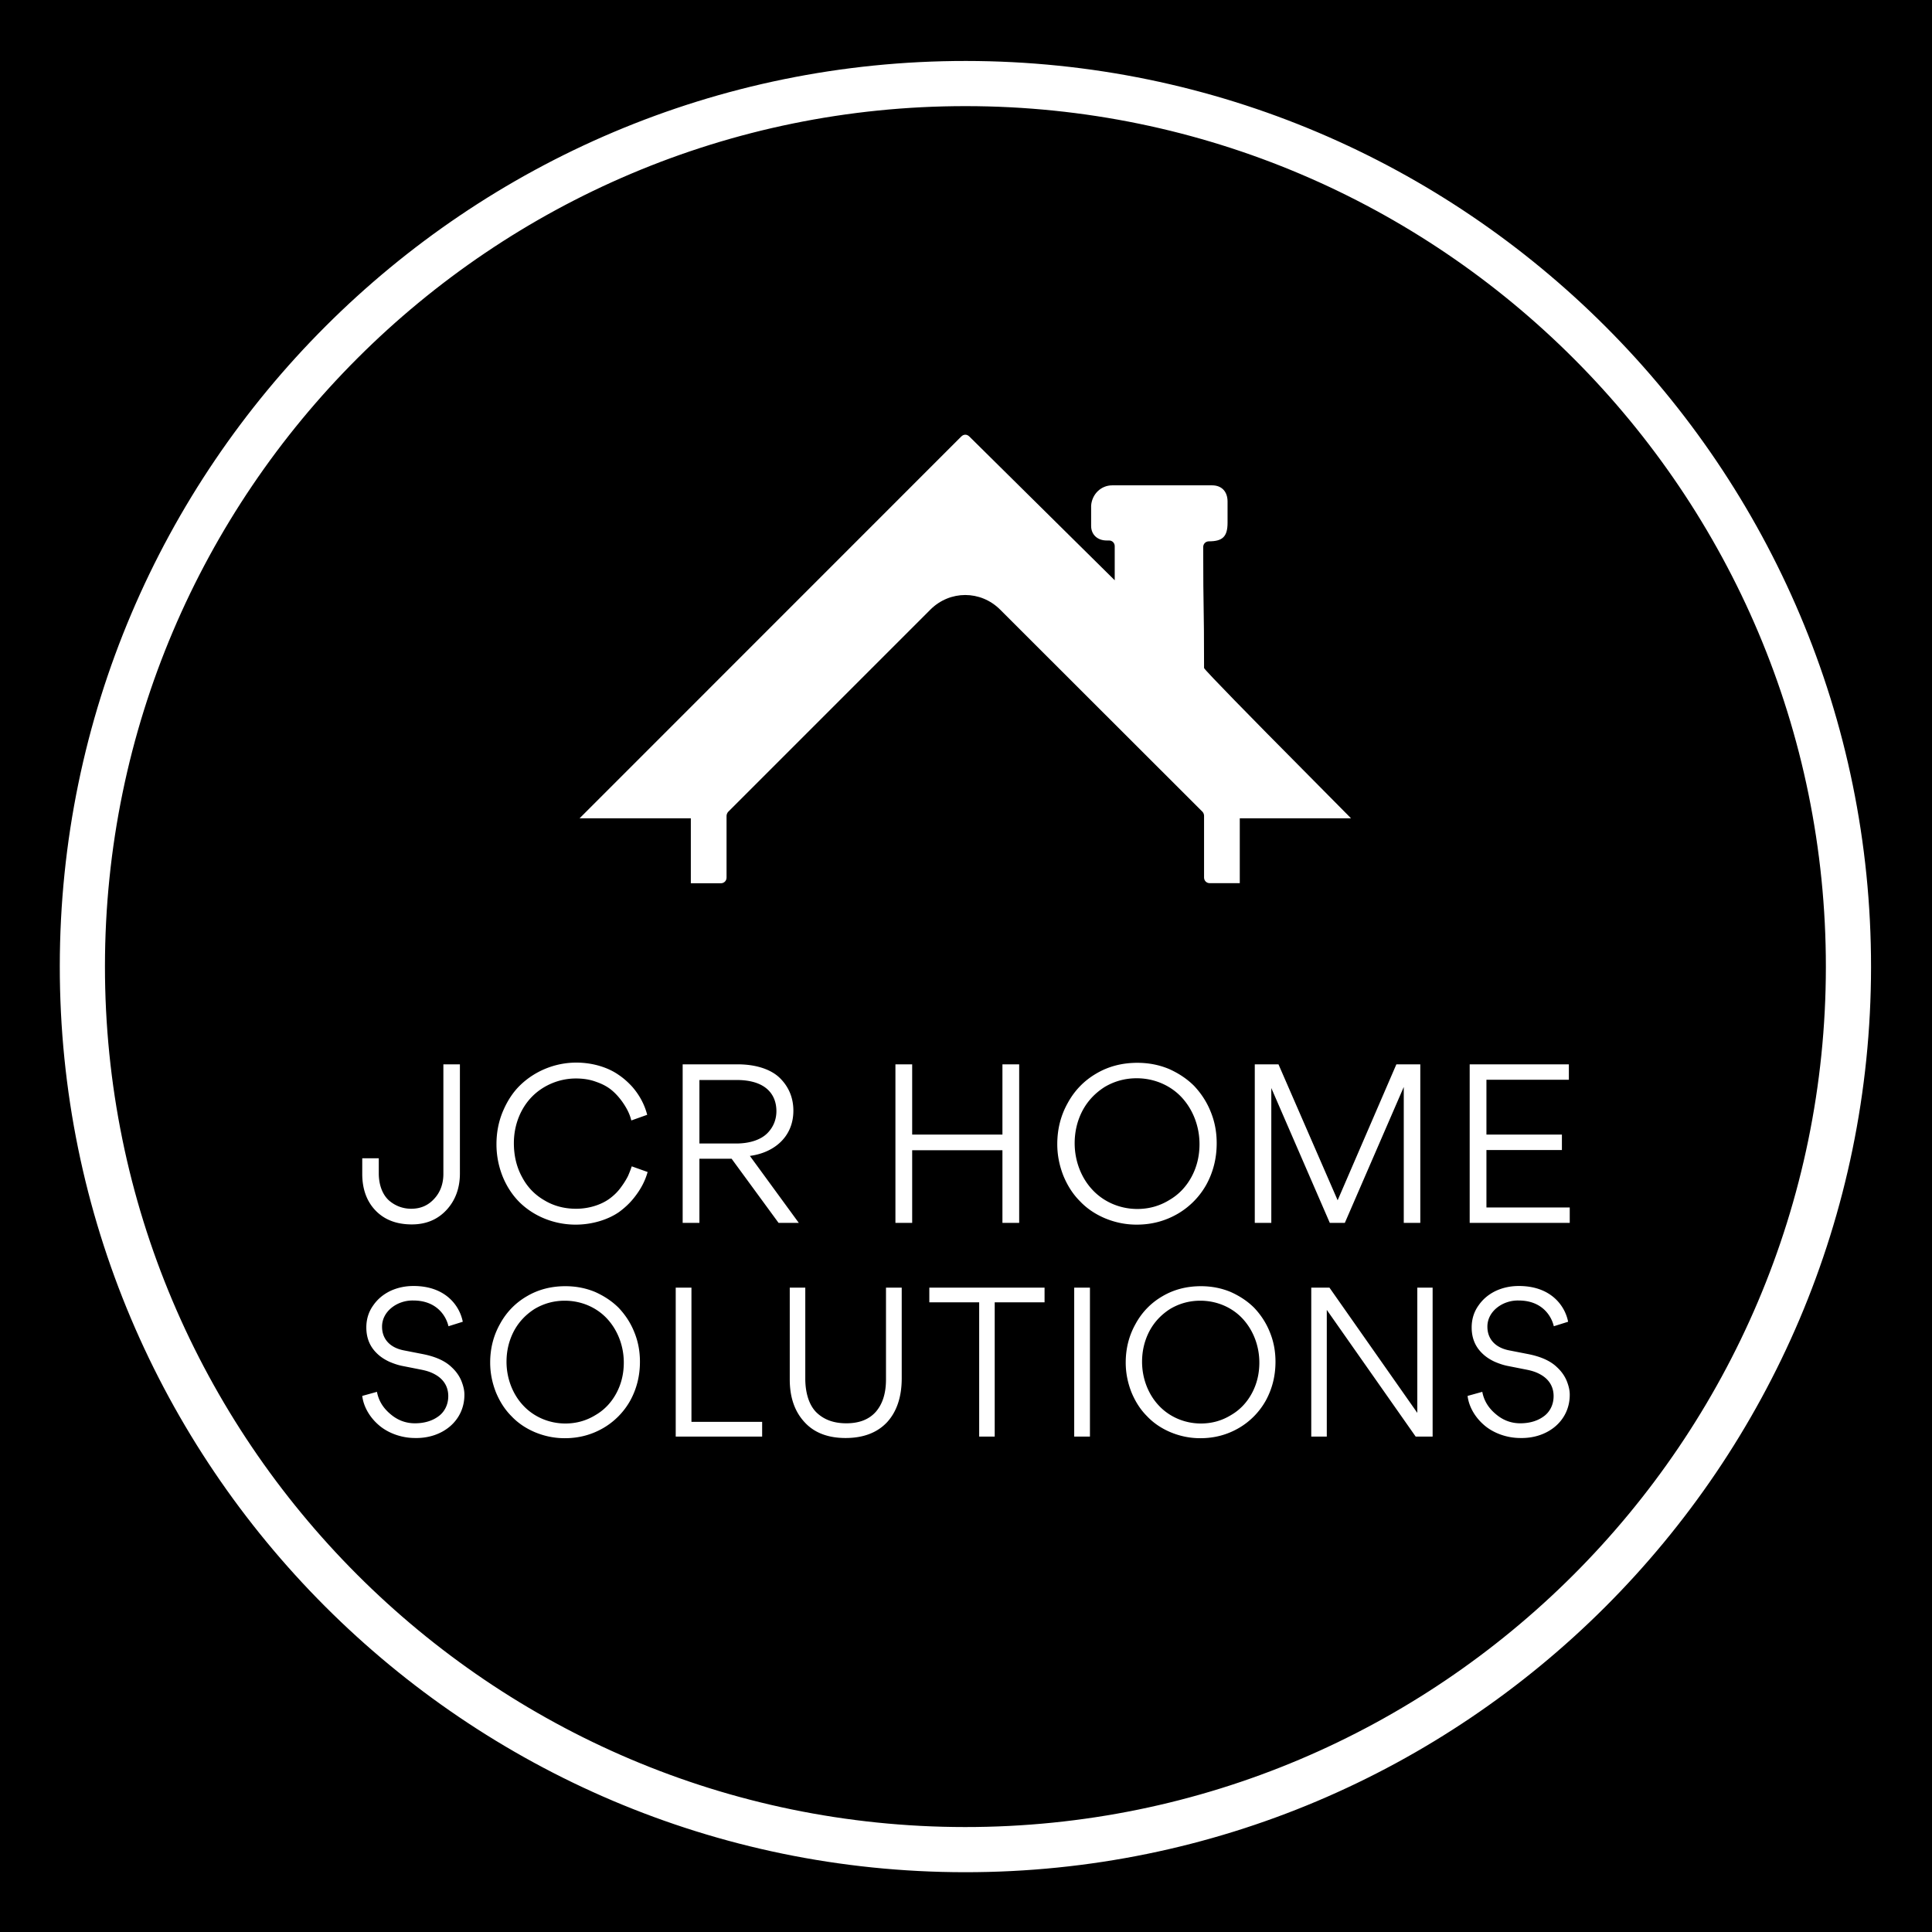
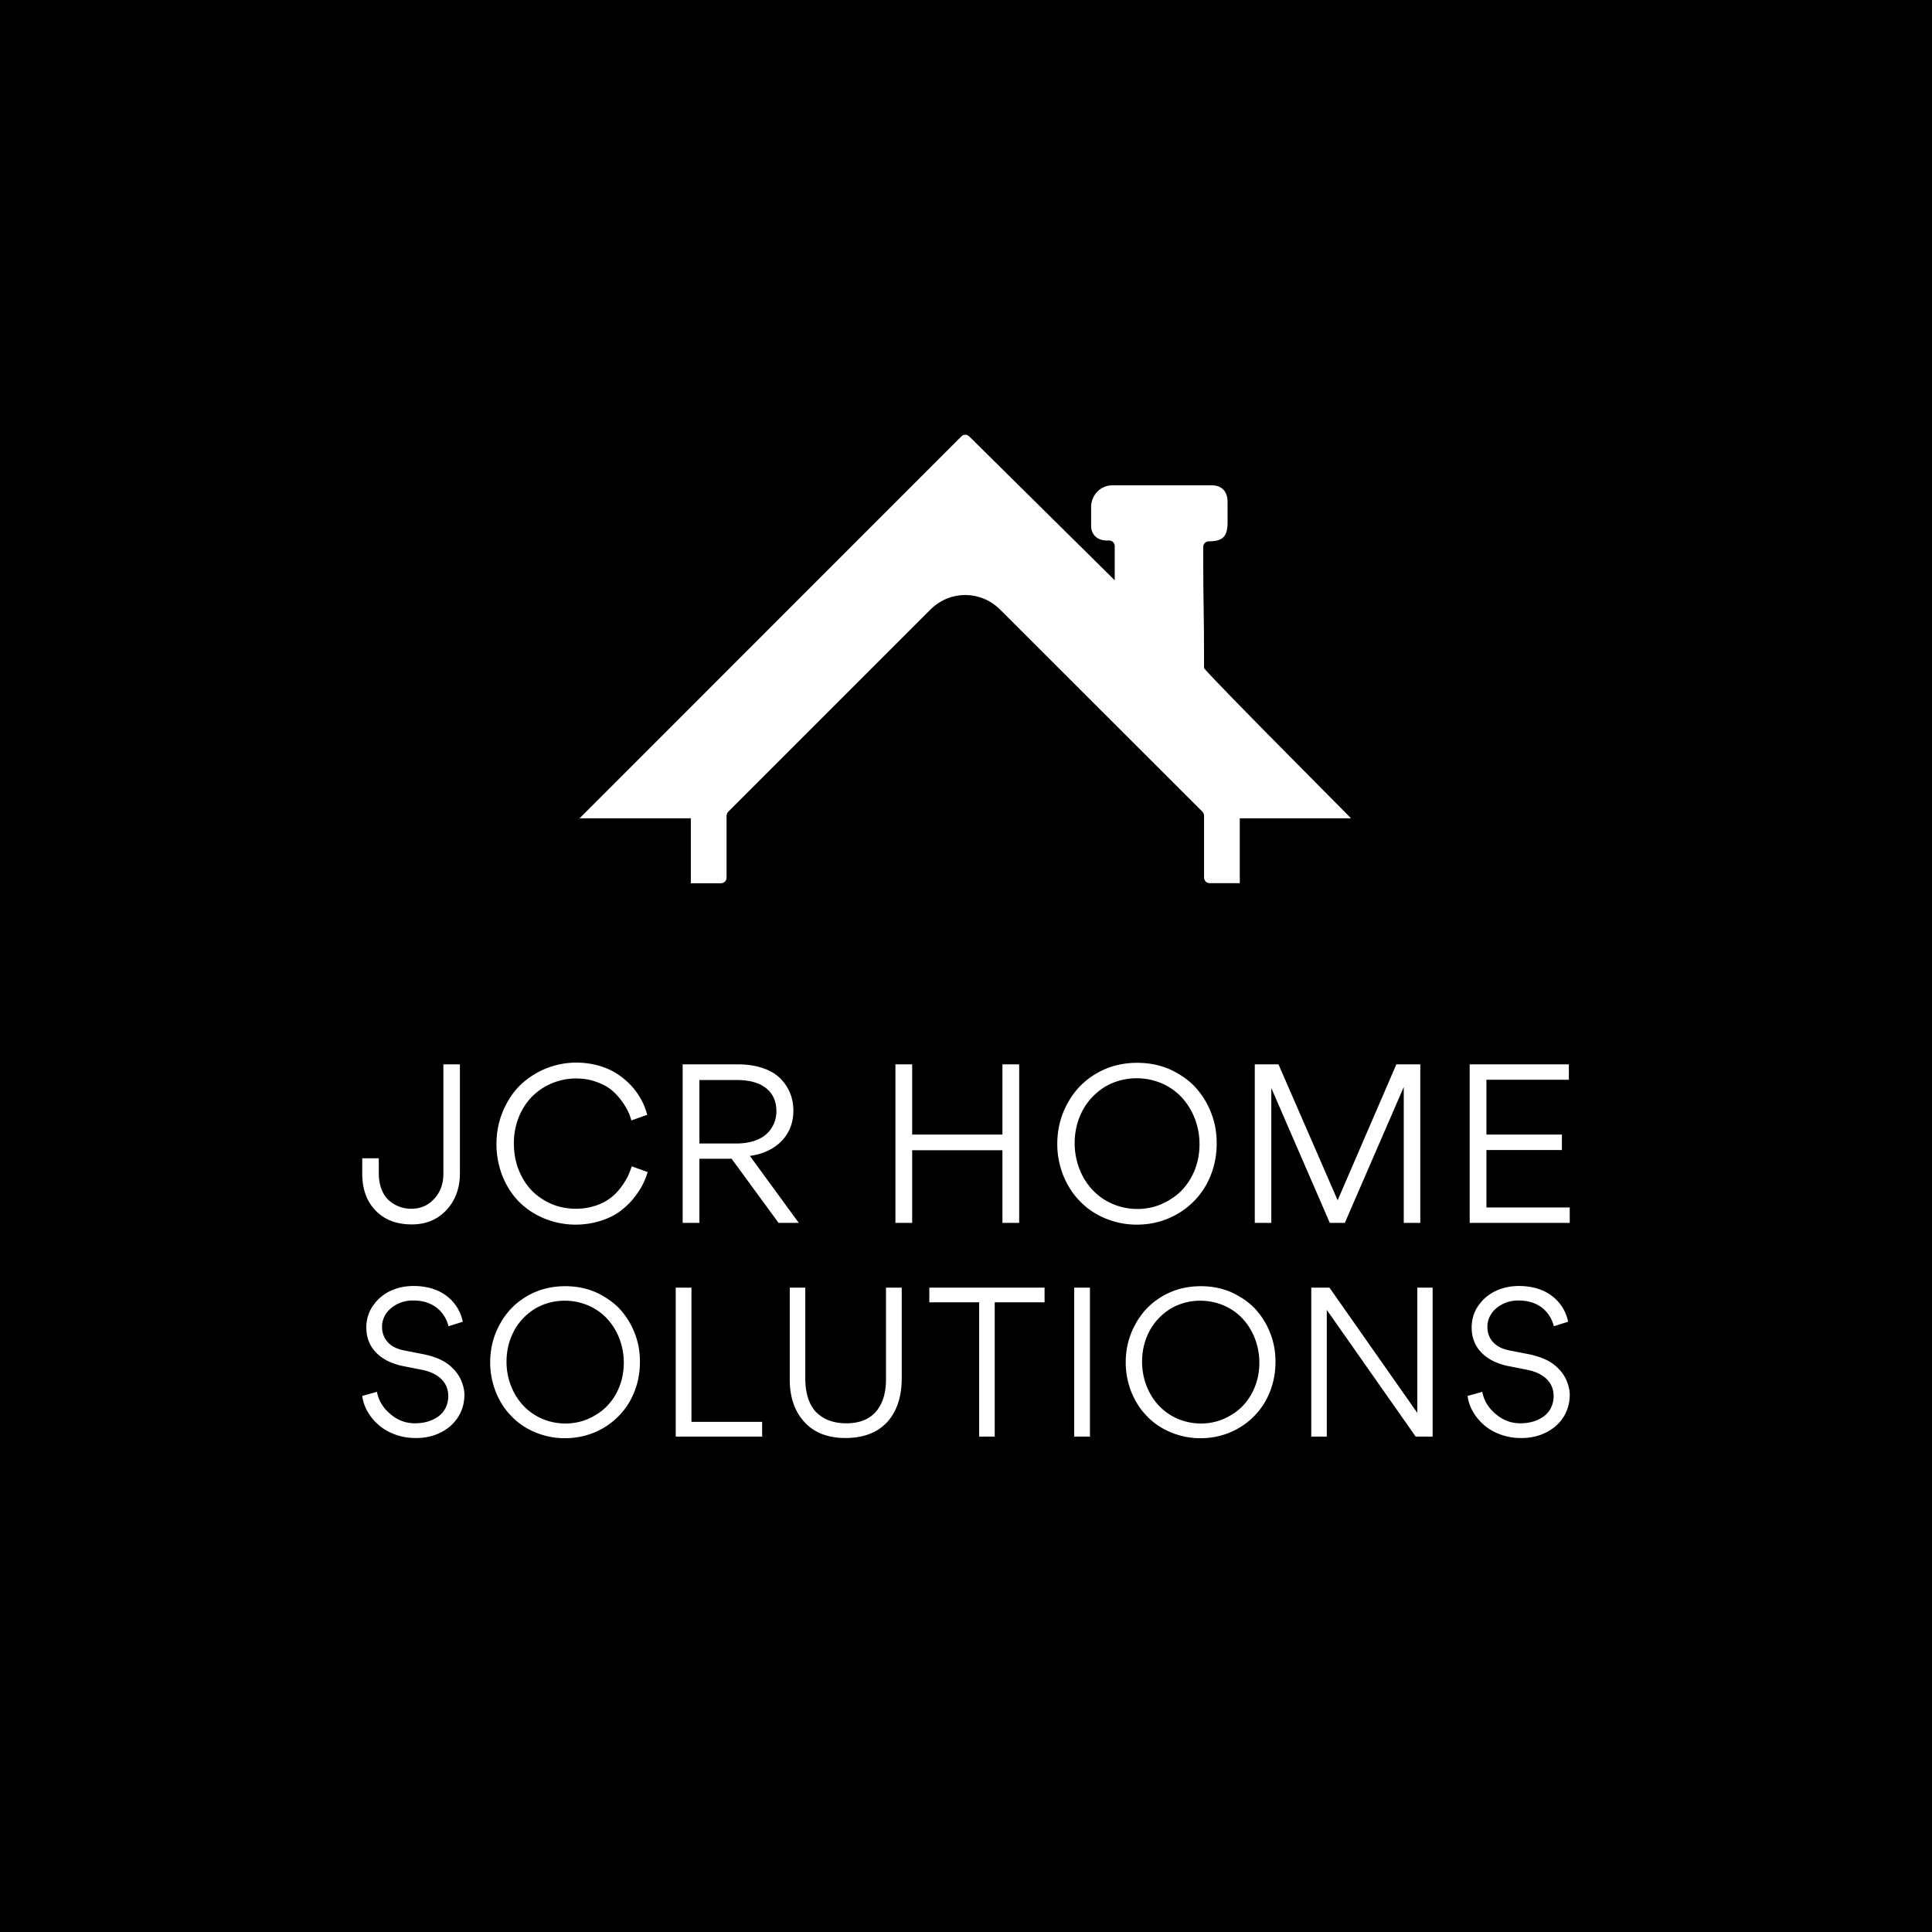
<svg xmlns="http://www.w3.org/2000/svg" data-bbox="0 0 3200 3200" viewBox="0 0 3200 3200" height="3200" width="3200" data-type="color">
  <g>
    <path fill="#000000" d="M3200 0v3200H0V0h3200z" data-color="1" />
-     <path d="M1600 100.968C772.901 100.434 99.566 772.901 99.032 1600s671.932 1500.435 1499.031 1500.97c827.1.533 1500.435-671.933 1500.97-1499.033S2427.1 101.502 1600 100.968zm-1.888 2925.191c-785.85-.507-1424.778-640.261-1424.27-1426.11s640.26-1424.778 1426.11-1424.27 1424.778 640.246 1424.27 1426.11-640.261 1424.778-1426.11 1424.27z" fill="#ffffff" data-color="2" />
    <path d="M2053.463 1355.32h184.233l-139.822-141.235c-1.413-1.412-103.572-104.984-103.572-107.652 0-111.575-1.413-88.82-1.413-197.728v-2.668c0-5.335 4.08-9.415 9.416-9.415 22.911 0 30.915-8.004 30.915-30.915v-34.995c0-16.163-9.416-26.834-25.58-26.834h-165.4c-18.832 0-33.583 14.751-34.995 33.582v33.583c0 14.75 10.828 24.166 25.579 24.166h4.08c5.336 0 9.416 4.08 9.416 9.416v56.494L1605.594 723.06c-4.08-4.08-9.416-4.08-13.496 0l-632.102 632.26h184.232v107.651h49.746c5.336 0 9.416-4.08 9.416-9.415v-102.16c0-2.668 1.412-5.335 2.668-6.748l334.882-334.882c32.327-32.327 83.328-32.327 115.655 0l335.04 334.725c1.411 1.413 2.667 4.08 2.667 6.748v102.16c0 5.335 4.08 9.415 9.415 9.415h49.746V1355.32z" fill="#ffffff" data-color="2" />
    <path d="M734.372 1762.877h27.379v180.845c0 24.136-7.566 44.67-22.336 60.521s-33.863 23.777-57.28 23.777c-25.217 0-45.03-7.565-59.8-22.696s-22.336-35.664-22.336-60.882v-25.938h27.379v24.857c0 19.814 6.484 35.665 16.932 45.031 10.447 9.007 23.056 13.69 36.745 13.69 15.49 0 28.1-5.404 38.186-16.572 10.087-10.807 15.13-24.857 15.13-41.068v-181.565zm219.066 265.503c-36.024 0-69.527-14.05-92.943-37.106-11.528-11.527-20.895-25.577-27.74-42.149a142.928 142.928 0 0 1-10.447-54.037c0-19.453 3.603-37.826 10.808-54.757s16.571-31.342 28.46-42.87c24.136-23.416 57.639-37.466 92.943-37.466 27.74 0 52.957 8.286 69.888 20.174 8.646 5.764 16.212 12.609 23.056 20.174 13.33 15.49 20.534 30.981 24.497 46.112l-26.298 9.366c-2.162-8.646-5.764-18.012-15.49-31.702-5.044-6.844-10.448-12.969-16.932-18.372s-14.77-10.087-25.218-13.69c-10.447-3.962-21.615-5.764-34.223-5.764-27.38 0-53.677 11.168-72.05 29.54-18.733 18.734-30.62 46.473-30.62 77.454 0 20.534 4.322 39.267 13.328 55.838 8.646 16.572 20.895 29.54 37.106 38.907 15.49 9.367 33.143 14.05 52.596 14.05 24.137 0 45.031-8.286 57.64-18.373 6.484-5.043 12.248-10.807 17.292-18.012 5.043-6.845 8.646-12.97 11.167-18.013 2.162-5.043 4.323-10.447 6.124-15.85l26.299 9.366c-3.963 14.05-10.808 28.46-24.137 44.67-6.485 7.926-14.41 15.131-22.696 21.255-17.292 12.249-43.59 21.255-72.41 21.255zm369.651-2.882h-33.503l-77.814-106.273h-53.316v106.273h-27.74v-262.62h91.143c30.982 0 55.839 8.645 70.249 23.055s21.975 32.422 21.975 53.677c0 44.31-33.143 69.888-72.05 74.932zm-164.633-236.683v105.192h60.882c23.055 0 41.068-6.484 51.515-16.931 10.087-10.087 15.13-22.696 15.13-36.745 0-25.938-15.85-51.516-65.925-51.516h-61.602zm501.897 236.683v-120.323H1510.85v120.323h-27.739v-262.62h27.74v116.36h149.502v-116.36h27.74v262.62h-27.74zm354.88-131.85c0 24.856-5.764 47.552-16.931 68.086a128.428 128.428 0 0 1-47.553 48.634c-20.534 11.888-42.87 18.012-68.087 18.012-18.372 0-35.664-3.602-52.236-10.447-16.21-6.845-30.26-16.211-41.789-28.46-11.527-11.528-20.534-25.577-27.378-42.149-6.485-16.571-10.087-33.863-10.087-52.236 0-24.857 5.764-47.553 17.292-68.087 11.167-20.534 27.018-37.105 47.552-48.993 20.174-11.889 42.87-17.653 67.727-17.653 18.373 0 35.664 3.243 52.236 10.087 16.211 7.205 30.26 16.572 41.789 28.1 11.528 12.248 20.894 26.298 27.378 42.509 6.845 16.571 10.087 33.863 10.087 52.596zm-28.46 1.44c0-29.54-10.807-56.919-28.819-76.733s-45.031-32.422-75.292-32.422c-19.453 0-37.105 5.044-52.956 14.41-15.851 10.087-28.1 23.056-36.746 39.267-8.646 16.571-12.968 34.584-12.968 54.037 0 29.18 10.807 56.92 28.82 76.373 18.012 19.813 45.03 32.422 74.93 32.422 19.454 0 37.106-5.043 52.957-14.77 16.212-9.366 28.46-22.696 37.106-38.907s12.969-34.223 12.969-53.677zm326.061-132.21h39.628v262.62h-27.38v-225.155l-97.626 225.155h-24.858l-96.906-223.354v223.354h-27.38v-262.62h39.268l97.987 225.154zm121.44 262.62v-262.62h164.273v25.577h-136.534v90.782h125.006v25.578h-125.006v95.105h137.975v25.578h-165.714z" fill="#ffffff" data-color="2" />
    <path d="M687.311 2381.789c-23.35 0-45.686-8.799-60.239-21.659-15.228-13.198-25.043-30.796-27.073-48.056l24.366-6.768c2.707 14.552 10.153 26.735 22.336 36.888 11.845 10.152 25.381 15.229 40.61 15.229 14.214 0 27.412-3.384 37.903-10.83 10.491-7.107 17.26-19.29 17.26-34.18 0-17.26-9.138-28.427-20.644-35.196-8.122-4.738-15.229-6.768-23.35-8.46l-32.49-6.43c-6.768-1.354-13.874-3.723-21.658-7.107-7.784-3.723-14.552-8.122-20.305-13.875-11.507-11.168-17.26-25.382-17.26-42.641 0-13.537 3.723-25.72 11.168-36.211 7.445-10.83 16.921-18.613 28.766-24.366 11.845-5.415 24.366-8.123 38.241-8.123 53.132 0 76.483 32.827 81.56 59.224l-23.69 7.445c-4.06-17.598-19.967-42.64-58.208-42.64-26.397-.678-52.117 17.936-51.778 43.655 0 18.952 11.844 34.18 35.872 38.919l31.135 6.091c20.982 4.061 37.226 11.168 48.055 21.66 7.446 6.768 12.86 14.551 16.245 22.673 3.384 8.46 5.076 15.906 5.076 22.674.338 43.318-36.211 73.1-81.898 72.084zm372.635-126.23c0 23.35-5.415 44.67-15.906 63.96a120.647 120.647 0 0 1-44.672 45.687c-19.29 11.168-40.272 16.921-63.961 16.921-17.26 0-33.504-3.384-49.07-9.814-15.23-6.43-28.428-15.229-39.258-26.735-10.83-10.83-19.29-24.028-25.72-39.595-6.091-15.567-9.475-31.812-9.475-49.071 0-23.351 5.414-44.671 16.244-63.961 10.49-19.29 25.381-34.858 44.671-46.026 18.952-11.167 40.272-16.582 63.623-16.582 17.26 0 33.504 3.046 49.071 9.476 15.229 6.768 28.427 15.567 39.257 26.396 10.83 11.507 19.628 24.705 25.72 39.934 6.43 15.567 9.476 31.811 9.476 49.41zm-26.736 1.353c0-27.75-10.152-53.47-27.073-72.083s-42.303-30.458-70.73-30.458c-18.275 0-34.857 4.738-49.748 13.536-14.89 9.476-26.397 21.66-34.519 36.888-8.122 15.568-12.183 32.489-12.183 50.763 0 27.412 10.153 53.47 27.074 71.745 16.92 18.613 42.302 30.458 70.391 30.458 18.275 0 34.857-4.738 49.748-13.875 15.229-8.799 26.735-21.32 34.857-36.55s12.183-32.15 12.183-50.424zm85.993 122.508v-246.708h26.058v222.342h117.094v24.366h-143.152zm348.268-246.708h26.058v150.258c0 31.135-8.46 55.501-24.366 72.76-16.244 17.26-39.257 26.059-68.7 26.059-29.103 0-52.116-8.799-68.022-26.397-16.244-17.598-24.366-40.949-24.366-70.73v-151.95h25.72v150.597c0 26.058 7.445 46.025 19.628 57.193 12.522 11.506 28.428 16.92 48.394 16.92 20.982 0 37.227-6.09 48.733-18.95 11.168-12.86 16.92-30.459 16.92-53.81v-151.95zm180.073 24.366v222.342h-25.72v-222.342h-82.574v-24.366h190.869v24.366h-82.575zm131.68 222.342v-246.708h26.058v246.708h-26.059zm333.377-123.862c0 23.351-5.415 44.672-15.906 63.962a120.647 120.647 0 0 1-44.671 45.686c-19.29 11.168-40.272 16.921-63.962 16.921-17.259 0-33.503-3.384-49.07-9.814-15.23-6.43-28.428-15.229-39.257-26.735-10.83-10.83-19.29-24.028-25.72-39.595-6.092-15.567-9.476-31.812-9.476-49.071 0-23.351 5.415-44.671 16.244-63.961 10.491-19.29 25.382-34.858 44.672-46.026 18.951-11.167 40.272-16.582 63.623-16.582 17.26 0 33.503 3.046 49.07 9.476 15.23 6.768 28.428 15.567 39.257 26.396 10.83 11.507 19.629 24.705 25.72 39.934 6.43 15.567 9.476 31.811 9.476 49.41zm-26.735 1.354c0-27.75-10.153-53.47-27.074-72.083s-42.302-30.458-70.73-30.458c-18.274 0-34.857 4.738-49.747 13.537-14.89 9.475-26.397 21.658-34.52 36.887-8.121 15.568-12.182 32.489-12.182 50.763 0 27.412 10.152 53.47 27.073 71.745 16.921 18.613 42.303 30.458 70.392 30.458 18.274 0 34.857-4.738 49.747-13.875 15.23-8.799 26.736-21.32 34.858-36.55s12.183-32.15 12.183-50.424zm261.632-124.2h25.382v246.708h-28.09l-147.212-209.82v209.82h-25.72v-246.708h30.12l145.52 207.451v-207.451zm170.598 249.077c-23.351 0-45.687-8.799-60.239-21.659-15.229-13.198-25.043-30.796-27.074-48.056l24.367-6.768c2.707 14.552 10.152 26.735 22.335 36.888 11.845 10.152 25.382 15.229 40.61 15.229 14.214 0 27.413-3.384 37.904-10.83 10.49-7.107 17.26-19.29 17.26-34.18 0-17.26-9.138-28.427-20.644-35.196-8.122-4.738-15.23-6.768-23.351-8.46l-32.489-6.43c-6.768-1.354-13.875-3.723-21.659-7.107-7.783-3.723-14.552-8.122-20.305-13.875-11.506-11.168-17.26-25.382-17.26-42.641 0-13.537 3.723-25.72 11.169-36.211 7.445-10.83 16.92-18.613 28.765-24.366 11.845-5.415 24.367-8.123 38.242-8.123 53.132 0 76.483 32.827 81.56 59.224l-23.69 7.445c-4.061-17.598-19.967-42.64-58.209-42.64-26.396-.678-52.116 17.936-51.778 43.655 0 18.952 11.845 34.18 35.873 38.919l31.134 6.091c20.982 4.061 37.227 11.168 48.056 21.66 7.445 6.768 12.86 14.551 16.244 22.673 3.384 8.46 5.076 15.906 5.076 22.674.339 43.318-36.21 73.1-81.897 72.084z" fill="#ffffff" data-color="2" />
  </g>
</svg>